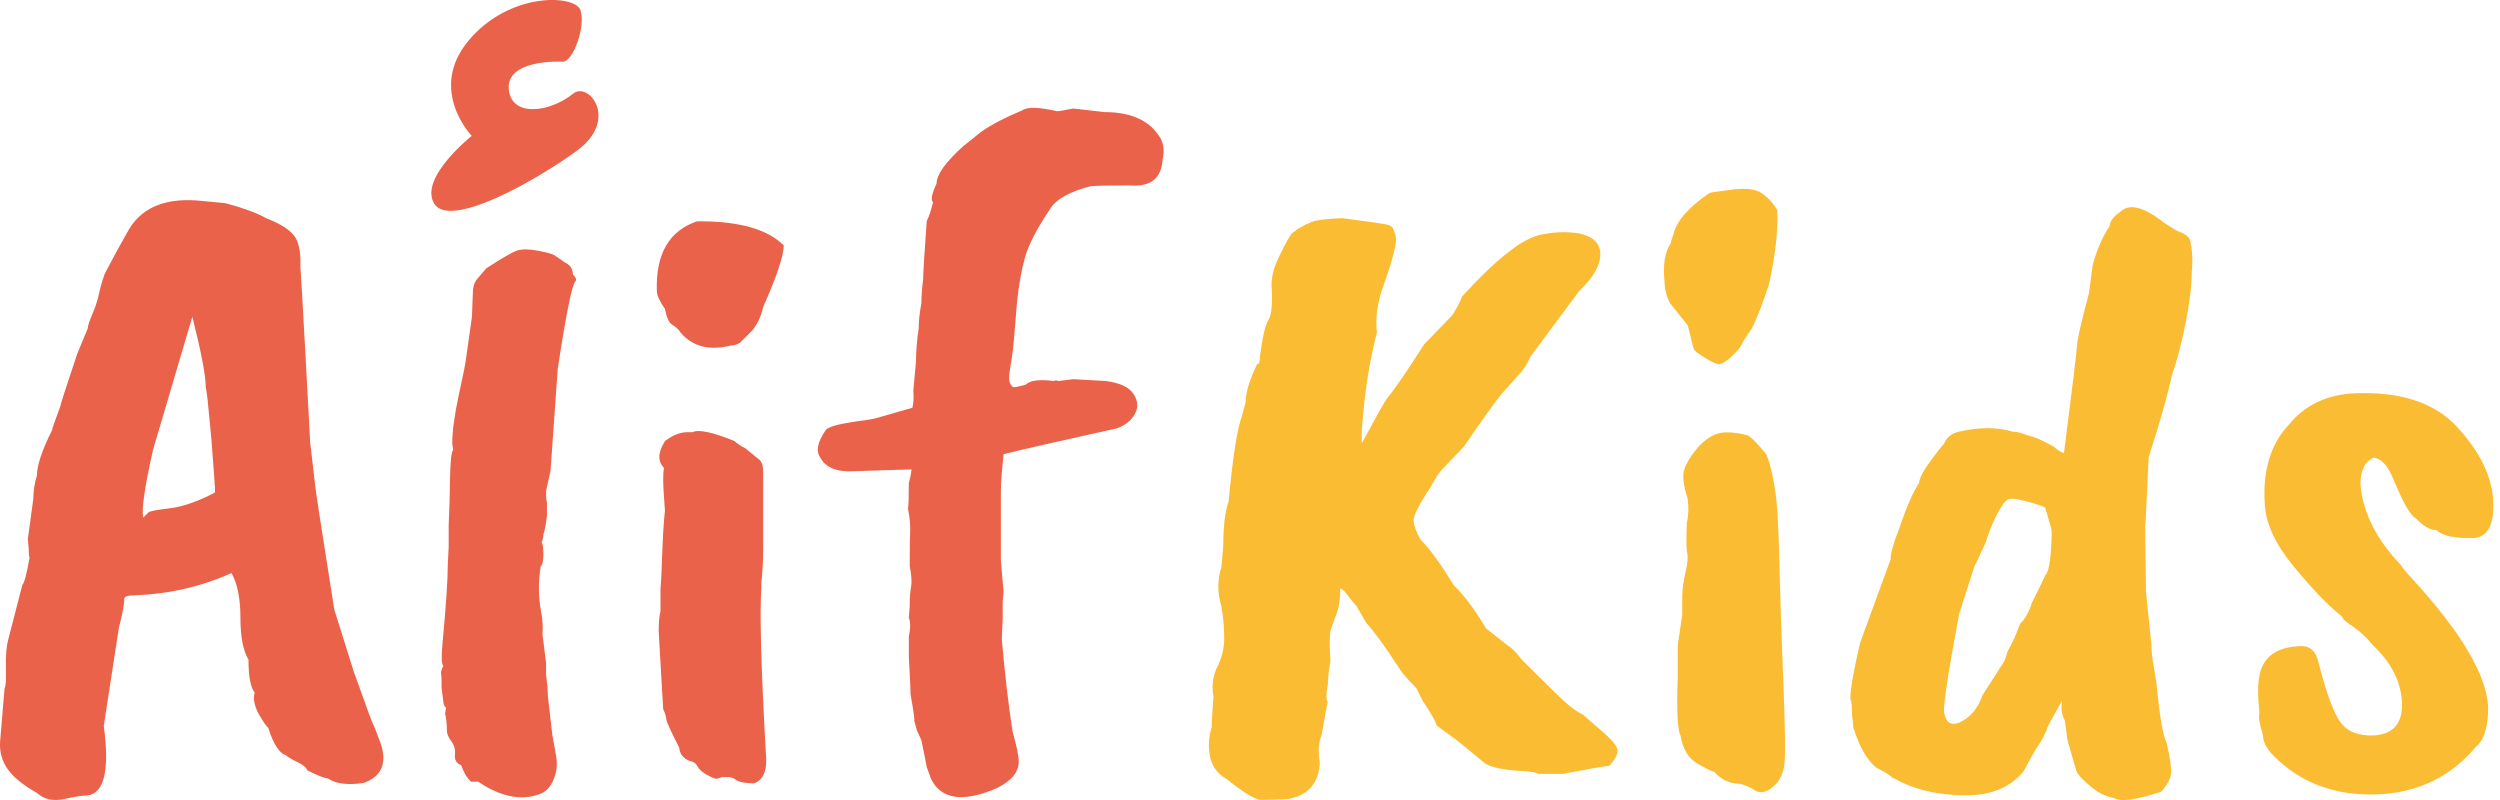
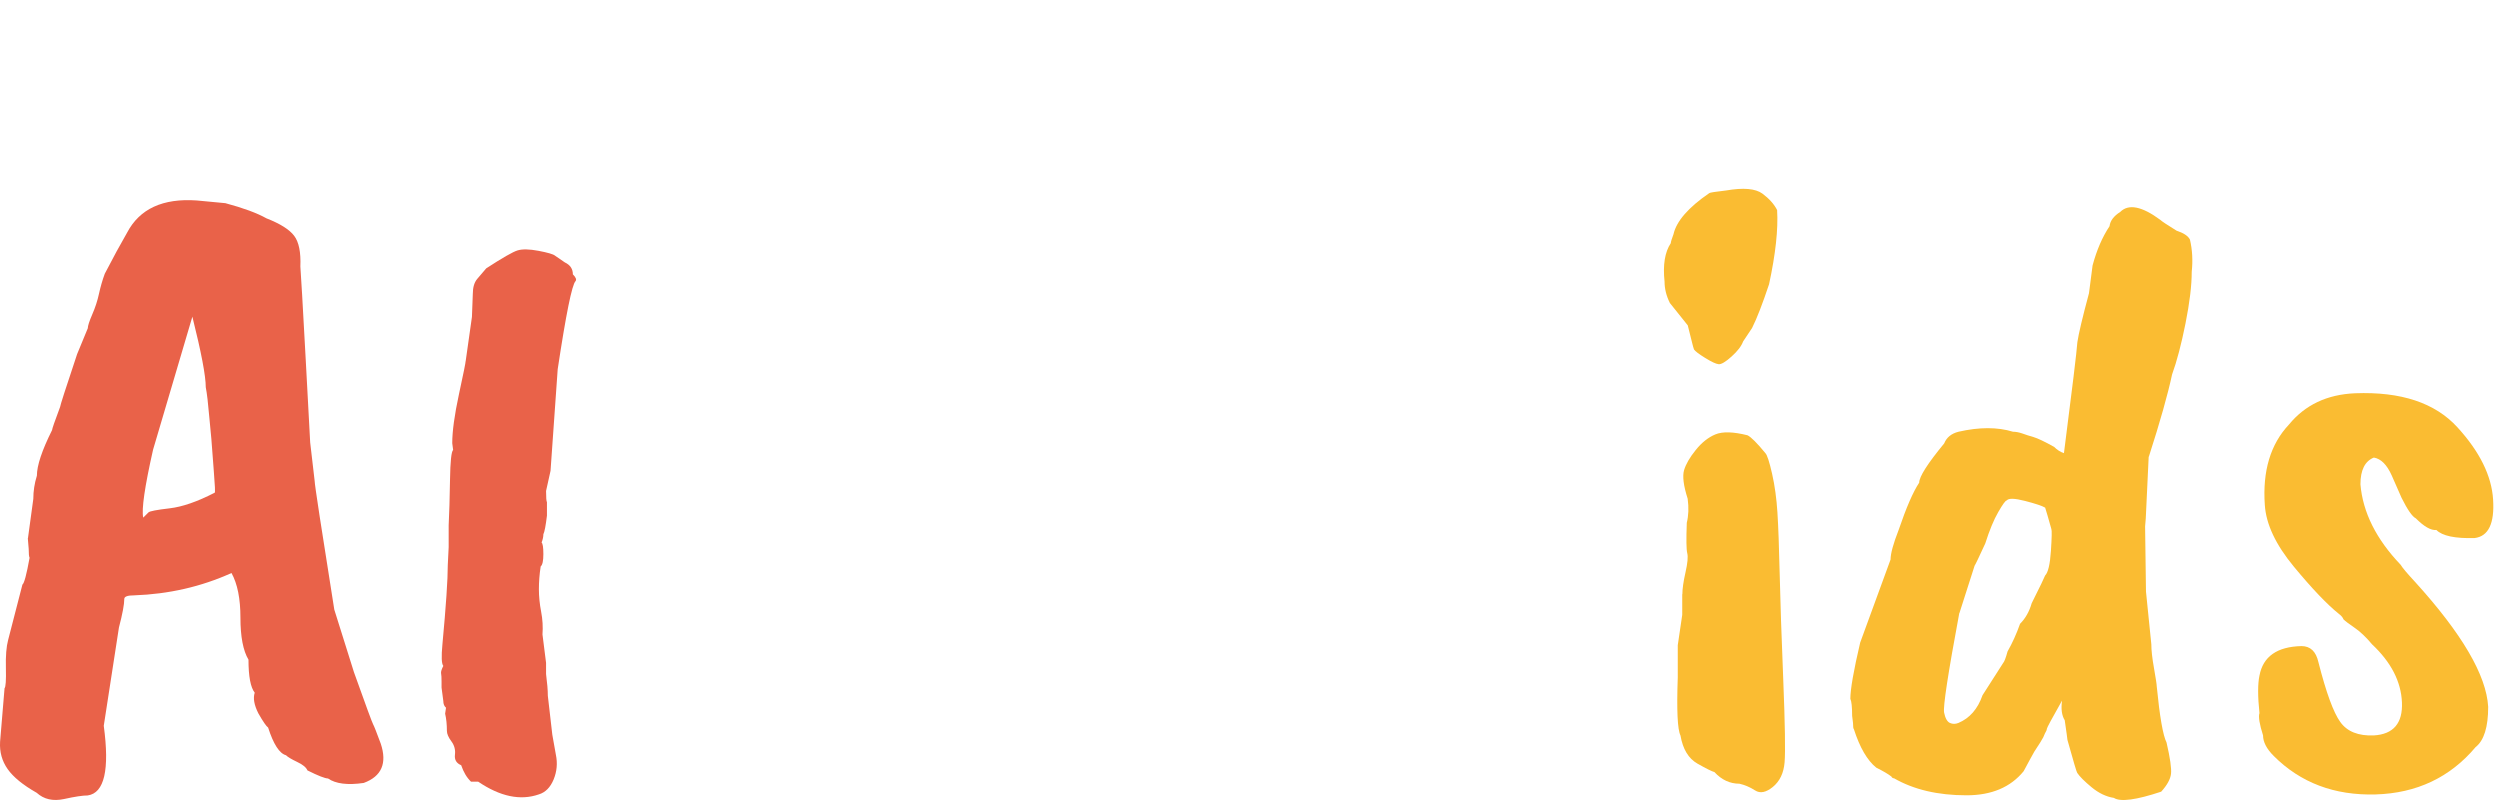
<svg xmlns="http://www.w3.org/2000/svg" width="150" height="48" viewBox="0 0 150 48" fill="none">
  <path d="M1.678 32.292L1.999 29.933C1.999 29.47 2.069 29.003 2.214 28.54C2.214 27.934 2.518 27.021 3.124 25.807C3.124 25.737 3.286 25.271 3.607 24.413C3.607 24.341 3.945 23.288 4.626 21.25L5.268 19.695C5.268 19.553 5.358 19.276 5.536 18.863C5.715 18.453 5.849 18.042 5.938 17.629C6.028 17.218 6.142 16.816 6.287 16.423C6.787 15.457 7.234 14.636 7.627 13.957C8.378 12.528 9.772 11.886 11.807 12.028L13.521 12.19C14.594 12.478 15.414 12.779 15.987 13.1C16.808 13.421 17.363 13.77 17.648 14.145C17.933 14.519 18.058 15.136 18.022 15.993C18.058 16.423 18.164 18.279 18.343 21.568C18.522 24.857 18.611 26.519 18.611 26.552L18.879 28.855C18.879 29.07 19.273 31.642 20.057 36.575L21.236 40.328C21.95 42.33 22.336 43.374 22.389 43.463C22.442 43.553 22.593 43.938 22.844 44.616C23.238 45.795 22.897 46.582 21.825 46.976C20.859 47.118 20.144 47.029 19.68 46.708C19.502 46.708 19.091 46.546 18.446 46.224C18.374 46.046 18.17 45.876 17.829 45.716C17.489 45.554 17.265 45.42 17.159 45.314C16.766 45.208 16.408 44.653 16.087 43.653C15.981 43.583 15.783 43.296 15.498 42.796C15.247 42.296 15.177 41.886 15.283 41.562C15.032 41.241 14.909 40.579 14.909 39.58C14.588 39.044 14.426 38.203 14.426 37.061C14.426 35.919 14.247 35.026 13.89 34.381C12.067 35.205 10.121 35.648 8.046 35.721C7.653 35.721 7.457 35.794 7.457 35.936C7.457 36.257 7.351 36.83 7.136 37.65L6.226 43.547C6.583 46.191 6.262 47.584 5.26 47.727C4.972 47.727 4.5 47.796 3.839 47.942C3.177 48.084 2.633 47.958 2.203 47.568C1.379 47.101 0.801 46.629 0.46 46.146C0.12 45.663 -0.031 45.119 0.005 44.51C0.042 44.011 0.131 42.938 0.273 41.294C0.343 41.224 0.371 40.822 0.354 40.088C0.335 39.356 0.382 38.792 0.488 38.399L1.345 35.076C1.452 35.006 1.594 34.47 1.775 33.468C1.739 33.398 1.722 33.219 1.722 32.932L1.669 32.29L1.678 32.292ZM8.915 30.74C8.987 30.67 9.406 30.589 10.174 30.5C10.941 30.411 11.843 30.098 12.882 29.562C12.918 29.562 12.899 29.132 12.829 28.275C12.723 26.773 12.633 25.703 12.561 25.058C12.488 24.201 12.418 23.593 12.346 23.235C12.346 22.557 12.078 21.144 11.542 19L9.183 26.985C8.683 29.202 8.485 30.559 8.593 31.058L8.915 30.737V30.74Z" fill="#E96249" />
  <path d="M27.942 21.66L28.316 19.016L28.369 17.626C28.369 17.238 28.459 16.939 28.637 16.73L29.174 16.101C30.14 15.473 30.762 15.116 31.05 15.026C31.334 14.937 31.756 14.945 32.309 15.049C32.862 15.155 33.194 15.25 33.3 15.339L33.889 15.744C34.21 15.895 34.372 16.132 34.372 16.462C34.551 16.64 34.604 16.774 34.534 16.866C34.319 17.076 33.962 18.837 33.462 22.154L33.032 28.249L32.764 29.458C32.764 29.846 32.781 30.072 32.817 30.131V30.938C32.744 31.535 32.675 31.91 32.602 32.057C32.602 32.208 32.566 32.37 32.496 32.552C32.566 32.613 32.602 32.842 32.602 33.247C32.602 33.652 32.549 33.898 32.44 33.987C32.367 34.464 32.334 34.922 32.334 35.355C32.334 35.788 32.379 36.237 32.468 36.701C32.557 37.164 32.583 37.619 32.549 38.069L32.764 39.772V40.445C32.834 40.984 32.87 41.416 32.87 41.746L33.138 44.077L33.353 45.286C33.459 45.794 33.414 46.286 33.219 46.766C33.021 47.243 32.728 47.542 32.334 47.662C31.226 48.05 30.011 47.796 28.691 46.9H28.261C28.009 46.66 27.814 46.333 27.671 45.914C27.384 45.794 27.261 45.585 27.297 45.286C27.334 44.987 27.261 44.719 27.082 44.479C26.904 44.239 26.814 44.03 26.814 43.851C26.814 43.463 26.778 43.119 26.708 42.821L26.761 42.463C26.655 42.374 26.599 42.24 26.599 42.061L26.493 41.254V40.897C26.493 40.657 26.485 40.495 26.465 40.403C26.446 40.313 26.493 40.163 26.599 39.953C26.493 39.833 26.474 39.401 26.546 38.652C26.761 36.352 26.867 34.769 26.867 33.9L26.92 32.825V31.524C26.957 30.807 26.982 29.896 27.001 28.791C27.018 27.685 27.082 27.088 27.188 26.998L27.135 26.594C27.135 25.876 27.269 24.899 27.537 23.656C27.805 22.417 27.939 21.752 27.939 21.663L27.942 21.66Z" fill="#E96249" />
-   <path d="M41.985 13.278C44.378 13.278 46.059 13.761 47.025 14.725C47.025 15.333 46.614 16.564 45.791 18.424C45.648 19.033 45.416 19.516 45.093 19.87L44.395 20.568C44.216 20.674 44.037 20.73 43.858 20.73C42.571 21.051 41.572 20.803 40.857 19.979C40.715 19.764 40.544 19.605 40.349 19.496C40.151 19.39 40 19.066 39.894 18.53C39.573 18.067 39.411 17.709 39.411 17.458C39.338 15.244 40.142 13.848 41.823 13.278H41.985ZM41.555 25.929C41.912 25.75 42.753 25.929 44.073 26.465C44.216 26.607 44.431 26.753 44.715 26.895L45.573 27.593C45.715 27.735 45.788 27.967 45.788 28.291V33.007C45.788 33.721 45.751 34.366 45.682 34.936V35.257C45.575 36.723 45.662 40.028 45.95 45.174C46.056 46.174 45.824 46.782 45.252 46.997C44.643 46.997 44.252 46.908 44.073 46.729C43.931 46.659 43.805 46.623 43.699 46.623H43.325L43.004 46.729C42.898 46.729 42.7 46.648 42.415 46.489C42.127 46.327 41.94 46.16 41.851 45.981C41.762 45.802 41.611 45.696 41.396 45.66C41.002 45.517 40.787 45.249 40.754 44.856C40.254 43.89 39.994 43.32 39.977 43.142C39.958 42.963 39.897 42.767 39.791 42.552L39.522 37.89C39.522 37.354 39.559 36.943 39.629 36.656V35.369C39.665 34.975 39.698 34.252 39.735 33.196C39.771 32.144 39.824 31.295 39.897 30.65C39.824 29.72 39.791 29.095 39.791 28.774C39.791 28.453 39.807 28.221 39.843 28.076C39.45 27.682 39.469 27.146 39.897 26.468C40.36 26.11 40.807 25.932 41.237 25.932H41.558L41.555 25.929Z" fill="#E96249" />
-   <path d="M54.851 43.229C54.887 43.192 54.815 42.676 54.636 41.673C54.636 41.459 54.6 40.708 54.53 39.423V38.189C54.636 37.689 54.636 37.315 54.53 37.064L54.583 36.366C54.583 35.866 54.611 35.481 54.664 35.213C54.717 34.945 54.692 34.526 54.583 33.954C54.583 32.988 54.591 32.301 54.611 31.89C54.628 31.48 54.583 31.025 54.477 30.522C54.513 30.38 54.53 29.861 54.53 28.967C54.6 28.752 54.656 28.484 54.692 28.163L51.316 28.269C50.244 28.342 49.546 28.074 49.225 27.465C48.938 27.071 49.046 26.519 49.546 25.804C49.688 25.589 50.476 25.393 51.905 25.215L52.495 25.109L54.745 24.466C54.815 24.182 54.834 23.841 54.798 23.447L54.96 21.68C54.96 21.108 55.013 20.446 55.122 19.698C55.122 19.268 55.175 18.768 55.284 18.196C55.284 17.766 55.32 17.285 55.39 16.749C55.39 16.392 55.46 15.23 55.605 13.265C55.747 12.98 55.873 12.603 55.979 12.14C55.837 11.997 55.906 11.623 56.194 11.015C56.194 10.479 56.73 9.728 57.802 8.764L58.874 7.907C59.48 7.477 60.304 7.05 61.34 6.62C61.624 6.405 62.322 6.425 63.431 6.673C63.537 6.673 63.861 6.62 64.397 6.511L66.273 6.726C67.918 6.726 69.043 7.262 69.651 8.334C69.83 8.692 69.866 9.102 69.757 9.568C69.685 10.713 69.026 11.23 67.775 11.123C66.524 11.123 65.74 11.143 65.416 11.177C64.201 11.498 63.414 11.928 63.057 12.464C62.233 13.678 61.717 14.669 61.502 15.44C61.286 16.208 61.127 17.11 61.019 18.145C60.876 20.005 60.778 21.085 60.722 21.387C60.669 21.691 60.616 22.04 60.561 22.431C60.508 22.825 60.589 23.093 60.801 23.235C60.943 23.235 61.194 23.182 61.552 23.073C61.8 22.825 62.356 22.752 63.213 22.858C63.319 22.822 63.383 22.814 63.4 22.83C63.417 22.85 63.462 22.858 63.534 22.858L64.391 22.752L66.32 22.858C67.178 22.964 67.742 23.224 68.01 23.634C68.278 24.045 68.306 24.447 68.091 24.841C67.876 25.234 67.518 25.519 67.019 25.698C63.302 26.521 61.032 27.038 60.212 27.253C60.175 27.683 60.139 28.076 60.105 28.431C60.069 28.788 60.052 29.146 60.052 29.503V33.63L60.214 35.506L60.161 36.095V37.114L60.108 38.348C60.287 40.42 60.502 42.26 60.75 43.868C60.999 44.761 61.125 45.37 61.125 45.691C61.125 46.333 60.678 46.869 59.784 47.299C57.961 48.084 56.71 47.997 56.032 47.031C55.996 46.959 55.951 46.878 55.898 46.791C55.845 46.702 55.817 46.638 55.817 46.604L55.602 46.015C55.602 45.979 55.496 45.443 55.281 44.407L55.013 43.818L54.851 43.229Z" fill="#E96249" />
-   <path d="M33.733 3.702C33.733 3.702 30.263 3.507 30.536 5.441C30.762 7.041 32.999 6.74 34.395 5.615C35.316 4.872 37.17 7.178 34.61 9.046C32.05 10.911 26.962 13.751 26.047 12.209C25.131 10.668 28.305 8.153 28.305 8.153C28.305 8.153 25.653 5.405 28.102 2.451C30.553 -0.503 34.498 -0.33 34.828 0.609C35.157 1.547 34.392 3.755 33.733 3.702Z" fill="#E96249" />
-   <path d="M80.522 13.089C82.2 13.304 83.121 13.438 83.283 13.491C83.445 13.544 83.543 13.617 83.579 13.706C83.615 13.795 83.66 13.912 83.713 14.055C83.766 14.197 83.775 14.396 83.741 14.644C83.635 15.253 83.392 16.073 83.018 17.109C82.644 18.145 82.51 19.092 82.616 19.949C82.15 21.736 81.848 23.718 81.706 25.898V26.596C82.599 24.952 83.099 24.059 83.208 23.916C83.638 23.416 84.386 22.328 85.458 20.647L87.119 18.933C87.156 18.896 87.253 18.737 87.415 18.45C87.577 18.165 87.675 17.95 87.711 17.807C89.855 15.448 91.48 14.197 92.589 14.055C93.303 13.912 94.018 13.893 94.733 14.002C95.59 14.181 96.02 14.599 96.02 15.261C96.02 15.923 95.59 16.663 94.733 17.486L91.785 21.454C91.642 21.847 91.391 22.221 91.034 22.579C90.891 22.758 90.587 23.098 90.124 23.598C89.766 24.028 88.998 25.1 87.82 26.814L86.586 28.101C86.371 28.316 86.12 28.691 85.835 29.227C85.12 30.299 84.78 30.988 84.816 31.29C84.852 31.594 84.995 31.96 85.246 32.39C85.782 32.926 86.444 33.836 87.228 35.123C87.834 35.696 88.479 36.553 89.157 37.697L90.445 38.717C90.693 38.859 90.981 39.147 91.302 39.574C92.659 40.933 93.527 41.779 93.901 42.12C94.275 42.461 94.641 42.718 95.001 42.896C95.107 43.002 95.456 43.307 96.045 43.806C96.634 44.306 96.964 44.683 97.037 44.932C97.106 45.183 96.947 45.521 96.553 45.951C96.375 45.951 95.445 46.113 93.767 46.434H92.321C92.178 46.361 91.927 46.308 91.57 46.272C90.461 46.235 89.657 46.093 89.157 45.842L87.387 44.395L86.209 43.538C86.103 43.217 85.815 42.718 85.352 42.036L84.978 41.285C84.442 40.749 84.101 40.355 83.959 40.107C83.102 38.786 82.44 37.873 81.976 37.374L81.387 36.355C81.245 36.212 81.013 35.925 80.689 35.497L80.421 35.282C80.421 35.891 80.349 36.391 80.206 36.785C80.064 37.178 79.947 37.499 79.857 37.751C79.768 38.002 79.76 38.644 79.829 39.68C79.757 39.967 79.704 40.431 79.667 41.073C79.561 41.609 79.561 41.967 79.667 42.145C79.631 42.218 79.505 42.877 79.293 44.127C79.115 44.521 79.078 45.074 79.187 45.789C79.115 47.003 78.489 47.718 77.311 47.933C76.739 47.969 76.166 47.986 75.597 47.986C75.203 47.913 74.541 47.503 73.614 46.752C73.042 46.431 72.704 45.967 72.595 45.359C72.489 44.753 72.523 44.181 72.701 43.645C72.701 43.323 72.738 42.698 72.808 41.768C72.701 41.232 72.754 40.696 72.969 40.16C73.29 39.554 73.453 38.937 73.453 38.312C73.453 37.686 73.399 37.053 73.29 36.41C73.039 35.59 73.039 34.785 73.29 33.998L73.397 32.711C73.397 31.569 73.503 30.692 73.718 30.084C73.966 27.403 74.234 25.689 74.522 24.938L74.737 24.134C74.737 23.562 74.969 22.794 75.435 21.831C75.541 21.867 75.597 21.724 75.597 21.401C75.739 20.259 75.909 19.524 76.105 19.203C76.3 18.882 76.365 18.184 76.292 17.112C76.292 16.54 76.454 15.951 76.775 15.342C77.169 14.521 77.425 14.066 77.551 13.974C77.677 13.885 77.758 13.823 77.791 13.787C77.825 13.751 77.934 13.689 78.112 13.6C78.291 13.511 78.397 13.449 78.433 13.413V13.466C78.648 13.251 79.344 13.128 80.525 13.092L80.522 13.089Z" fill="#FABC32" />
  <path d="M102.55 11.59C102.587 11.554 102.924 11.501 103.569 11.428C104.605 11.249 105.328 11.313 105.742 11.615C106.152 11.919 106.448 12.249 106.627 12.606C106.696 13.751 106.537 15.233 106.144 17.054C105.75 18.232 105.412 19.109 105.124 19.681L104.588 20.485C104.482 20.773 104.248 21.074 103.89 21.395C103.533 21.716 103.273 21.87 103.114 21.851C102.952 21.834 102.684 21.708 102.31 21.476C101.936 21.245 101.71 21.074 101.64 20.968C101.604 20.862 101.567 20.736 101.534 20.594L101.266 19.522L100.194 18.182C99.979 17.752 99.873 17.325 99.873 16.895C99.767 15.895 99.889 15.127 100.247 14.591C100.247 14.521 100.3 14.343 100.409 14.055C100.587 13.271 101.302 12.447 102.553 11.59H102.55ZM100.942 35.657C100.942 35.336 101.004 34.898 101.129 34.345C101.255 33.792 101.291 33.407 101.235 33.192C101.179 32.977 101.171 32.371 101.207 31.368C101.313 30.938 101.333 30.458 101.26 29.922C101.009 29.138 100.939 28.565 101.045 28.208C101.151 27.851 101.383 27.448 101.743 27.002C102.101 26.555 102.494 26.242 102.922 26.064C103.352 25.885 103.994 25.902 104.851 26.117C105.066 26.223 105.423 26.58 105.923 27.189C106.029 27.295 106.163 27.708 106.325 28.423C106.487 29.138 106.593 29.917 106.646 30.754C106.699 31.595 106.744 32.809 106.78 34.398C106.816 35.989 106.886 38.114 106.995 40.777C107.101 43.441 107.129 45.091 107.076 45.736C107.023 46.381 106.789 46.87 106.378 47.21C105.968 47.548 105.61 47.621 105.306 47.425C105.002 47.23 104.689 47.096 104.368 47.023C103.795 47.023 103.296 46.791 102.866 46.325C102.723 46.289 102.383 46.121 101.847 45.817C101.311 45.513 100.97 44.952 100.828 44.128C100.649 43.77 100.596 42.609 100.666 40.643V38.714L100.934 36.891V35.657H100.942Z" fill="#FABC32" />
  <path d="M128.921 27.401L128.759 30.832C128.759 30.974 128.739 31.226 128.706 31.583L128.759 35.495L129.08 38.658C129.08 39.016 129.133 39.498 129.242 40.104C129.348 40.713 129.404 41.07 129.404 41.176C129.583 43 129.778 44.125 129.993 44.552C130.208 45.482 130.297 46.107 130.261 46.428C130.225 46.749 130.029 47.107 129.672 47.5C128.17 48 127.223 48.126 126.833 47.874C126.366 47.802 125.922 47.587 125.492 47.232C125.062 46.875 124.778 46.59 124.635 46.375C124.599 46.339 124.404 45.677 124.046 44.393C124.046 44.357 123.993 43.963 123.884 43.215C123.706 42.93 123.652 42.536 123.722 42.036C123.114 43.108 122.812 43.672 122.812 43.726C122.812 43.779 122.793 43.832 122.759 43.888C122.723 43.941 122.67 44.058 122.597 44.236C122.525 44.379 122.346 44.666 122.061 45.094C121.919 45.345 121.704 45.736 121.419 46.272C120.632 47.238 119.49 47.718 117.988 47.718C116.273 47.718 114.824 47.377 113.646 46.699C113.573 46.699 113.52 46.663 113.484 46.593C113.305 46.451 113.001 46.272 112.574 46.057C112.038 45.627 111.591 44.859 111.234 43.754C111.197 43.717 111.181 43.592 111.181 43.379L111.128 42.949C111.128 42.413 111.091 42.075 111.021 41.93C111.021 41.358 111.217 40.233 111.611 38.555L113.434 33.571C113.434 33.214 113.596 32.625 113.917 31.801C114.38 30.444 114.791 29.498 115.151 28.962C115.151 28.604 115.651 27.82 116.653 26.602C116.795 26.245 117.083 26.013 117.51 25.904C118.761 25.619 119.85 25.619 120.78 25.904C120.958 25.904 121.145 25.941 121.343 26.01C121.539 26.083 121.762 26.153 122.014 26.225C122.262 26.298 122.675 26.493 123.248 26.814C123.426 26.993 123.622 27.119 123.837 27.189C124.337 23.294 124.605 21.077 124.641 20.541C124.713 20.041 124.945 19.058 125.339 17.593L125.554 15.931C125.802 15.002 126.143 14.217 126.573 13.572C126.609 13.251 126.821 12.966 127.215 12.715C127.715 12.215 128.519 12.377 129.627 13.198C129.697 13.271 130.021 13.486 130.593 13.84C131.023 13.982 131.291 14.161 131.397 14.376C131.54 14.985 131.576 15.627 131.504 16.305C131.504 17.129 131.378 18.165 131.129 19.413C130.878 20.664 130.61 21.683 130.325 22.467C130.074 23.645 129.611 25.29 128.932 27.398L128.921 27.401ZM117.558 36.782C116.879 40.425 116.575 42.419 116.647 42.76C116.717 43.1 116.834 43.304 116.996 43.377C117.158 43.449 117.326 43.449 117.504 43.377C118.183 43.092 118.666 42.536 118.951 41.715L120.185 39.786C120.255 39.714 120.347 39.482 120.453 39.088C120.738 38.588 120.989 38.035 121.204 37.427C121.525 37.106 121.757 36.695 121.902 36.193C122.402 35.193 122.67 34.638 122.706 34.532C122.885 34.353 123.002 33.861 123.055 33.057C123.108 32.253 123.116 31.815 123.083 31.745C122.904 31.103 122.779 30.673 122.709 30.458C122.53 30.352 122.128 30.218 121.503 30.056C120.877 29.894 120.511 29.886 120.403 30.028C120.33 30.028 120.162 30.26 119.894 30.726C119.626 31.189 119.367 31.818 119.118 32.602C118.725 33.459 118.51 33.906 118.476 33.942L117.566 36.785L117.558 36.782Z" fill="#FABC32" />
  <path d="M137.338 25.472C138.304 24.294 139.625 23.668 141.305 23.596C144.056 23.49 146.102 24.168 147.442 25.634C148.782 27.1 149.497 28.546 149.586 29.975C149.676 31.405 149.31 32.173 148.486 32.282C147.308 32.318 146.538 32.156 146.183 31.799C145.862 31.835 145.452 31.603 144.949 31.101C144.734 30.994 144.449 30.584 144.092 29.866L143.503 28.526C143.215 27.884 142.861 27.527 142.431 27.454C141.895 27.669 141.626 28.205 141.626 29.062C141.769 30.743 142.573 32.351 144.039 33.887C144.145 34.066 144.432 34.406 144.896 34.906C147.719 38.014 149.184 40.515 149.291 42.411C149.291 43.626 149.039 44.43 148.539 44.823C147.004 46.646 145.002 47.593 142.537 47.666C140.071 47.735 138.033 46.968 136.425 45.359C135.995 44.929 135.783 44.519 135.783 44.125C135.568 43.447 135.495 43 135.568 42.785C135.462 41.786 135.462 41.035 135.568 40.535C135.783 39.393 136.62 38.801 138.086 38.765C138.622 38.765 138.96 39.086 139.105 39.731C139.569 41.554 140.007 42.752 140.418 43.321C140.828 43.894 141.498 44.162 142.428 44.125C143.606 44.056 144.17 43.394 144.117 42.143C144.064 40.892 143.464 39.731 142.322 38.658C141.964 38.229 141.615 37.899 141.277 37.667C140.937 37.436 140.714 37.265 140.607 37.159C140.571 37.053 140.482 36.944 140.339 36.838C139.625 36.266 138.723 35.319 137.631 33.999C136.539 32.678 135.962 31.444 135.889 30.299C135.747 28.261 136.227 26.656 137.335 25.475L137.338 25.472Z" fill="#FABC32" />
</svg>